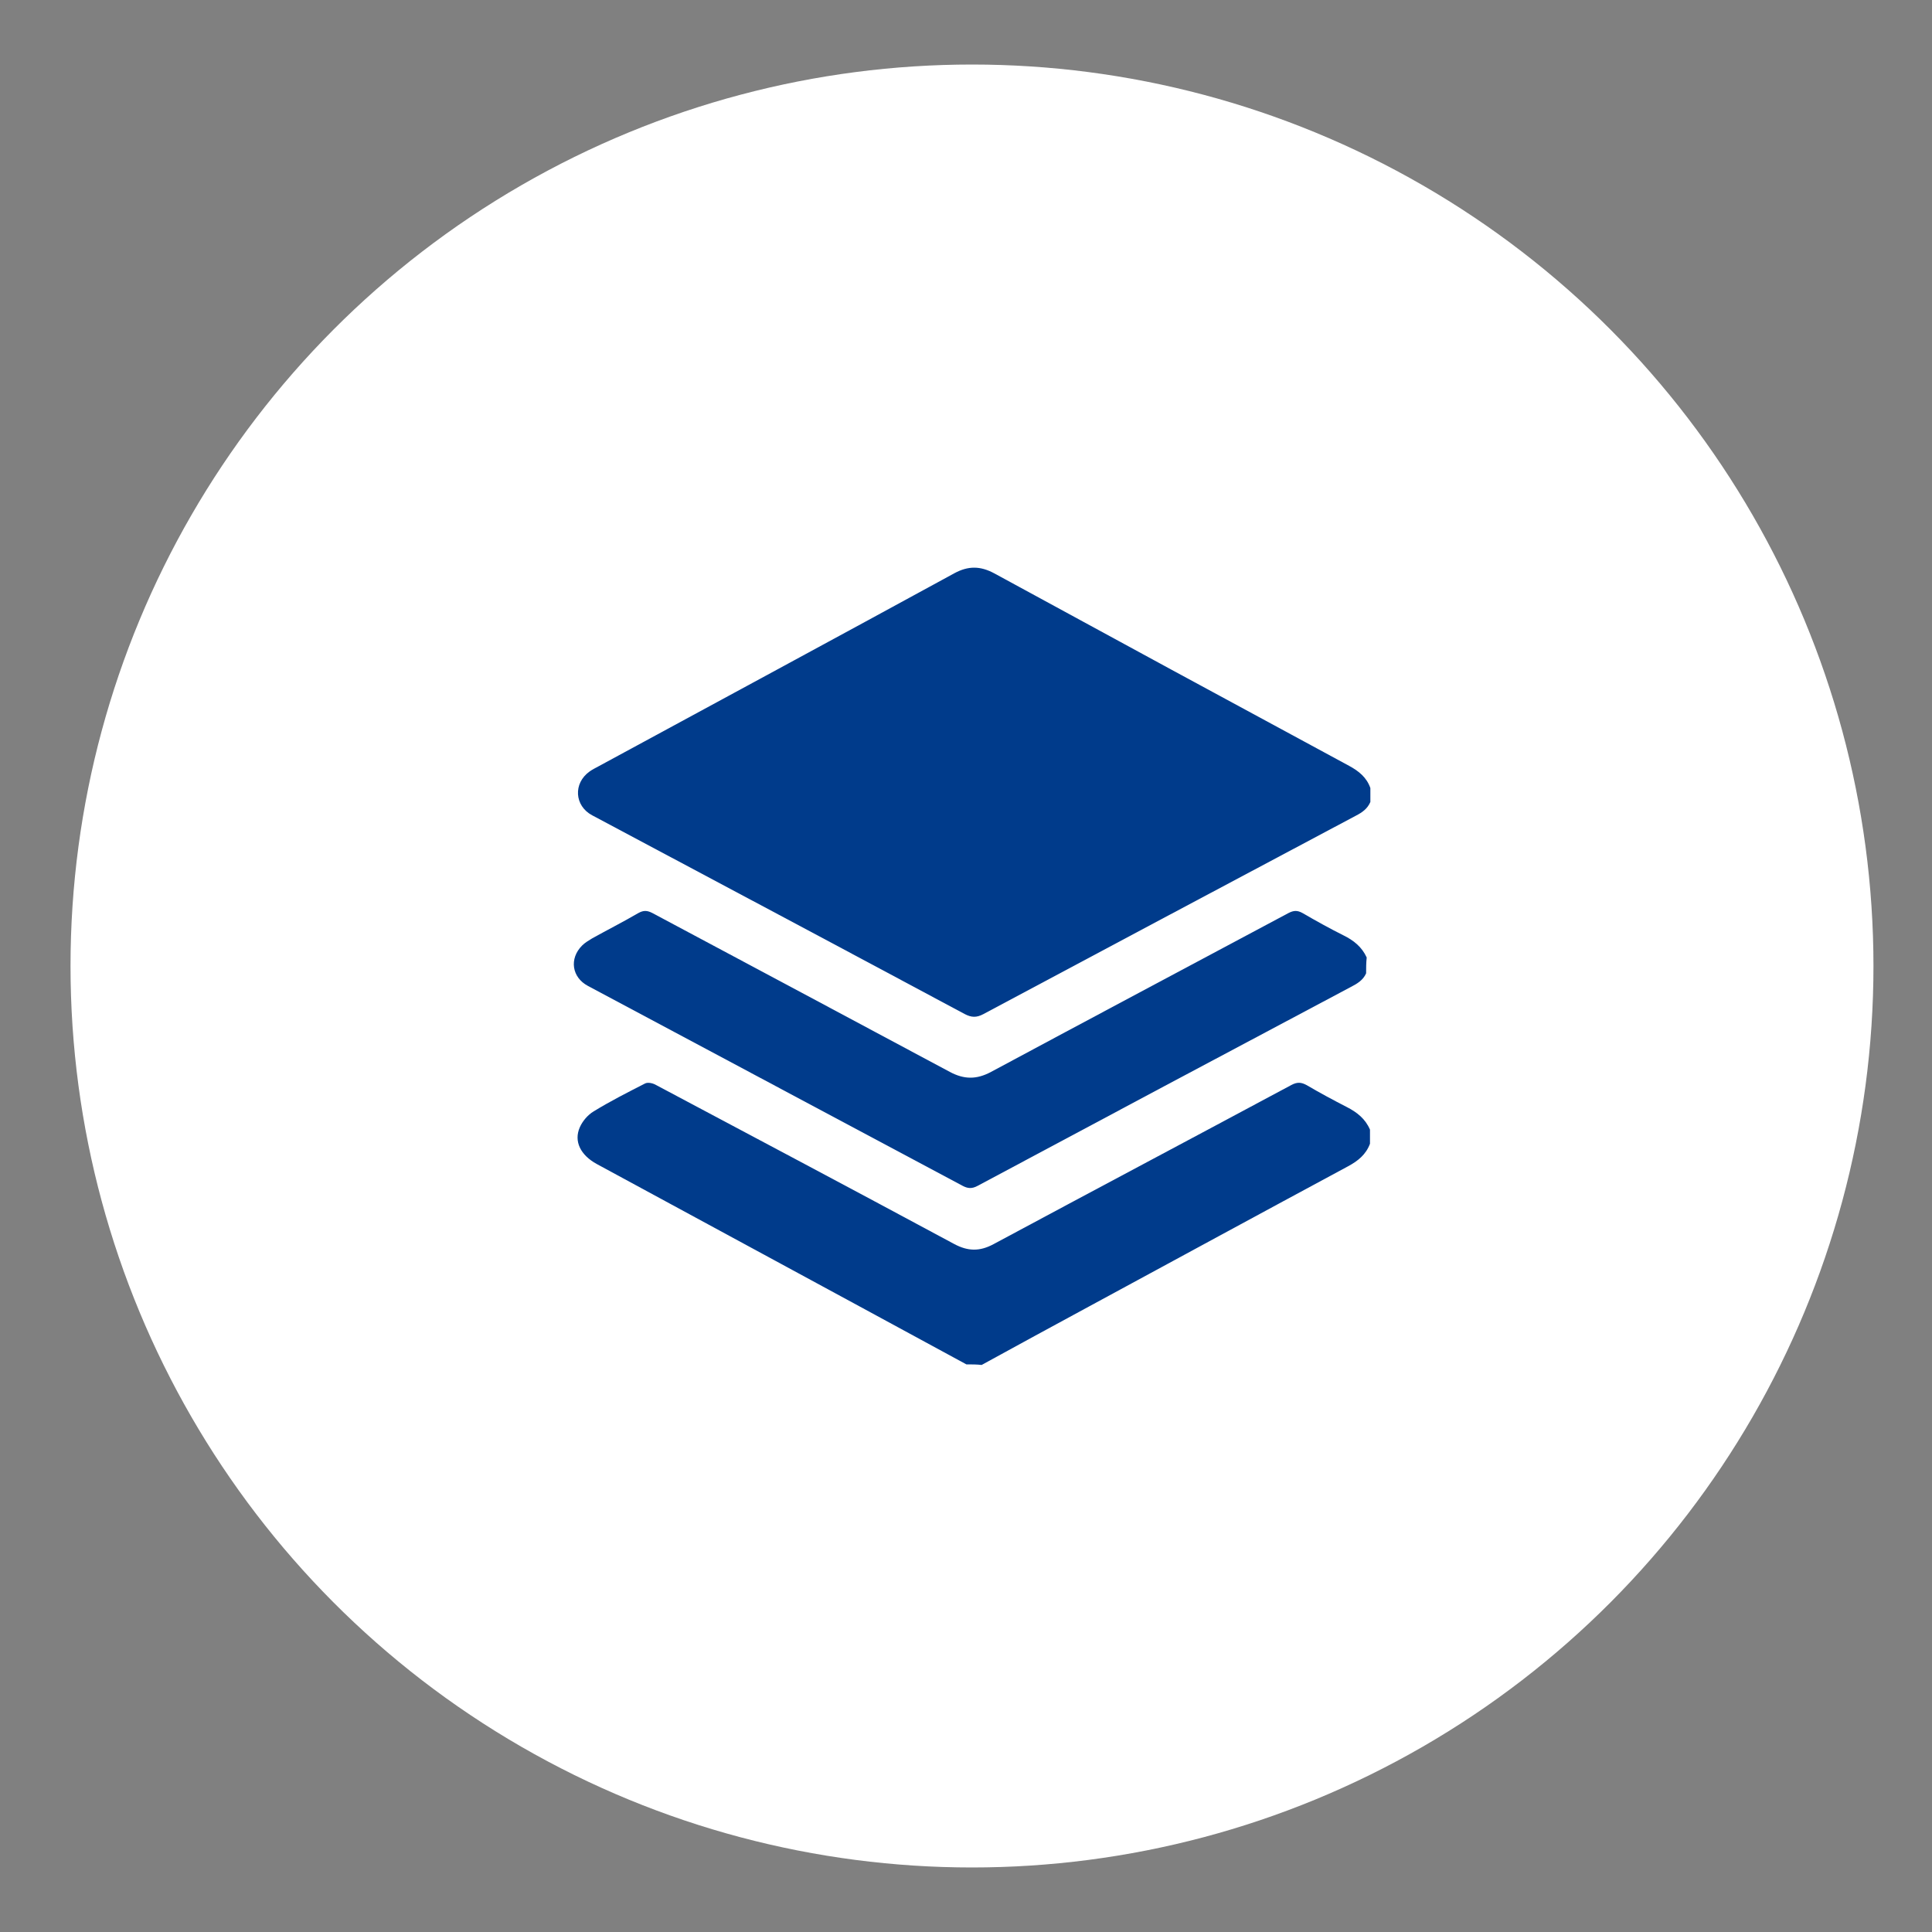
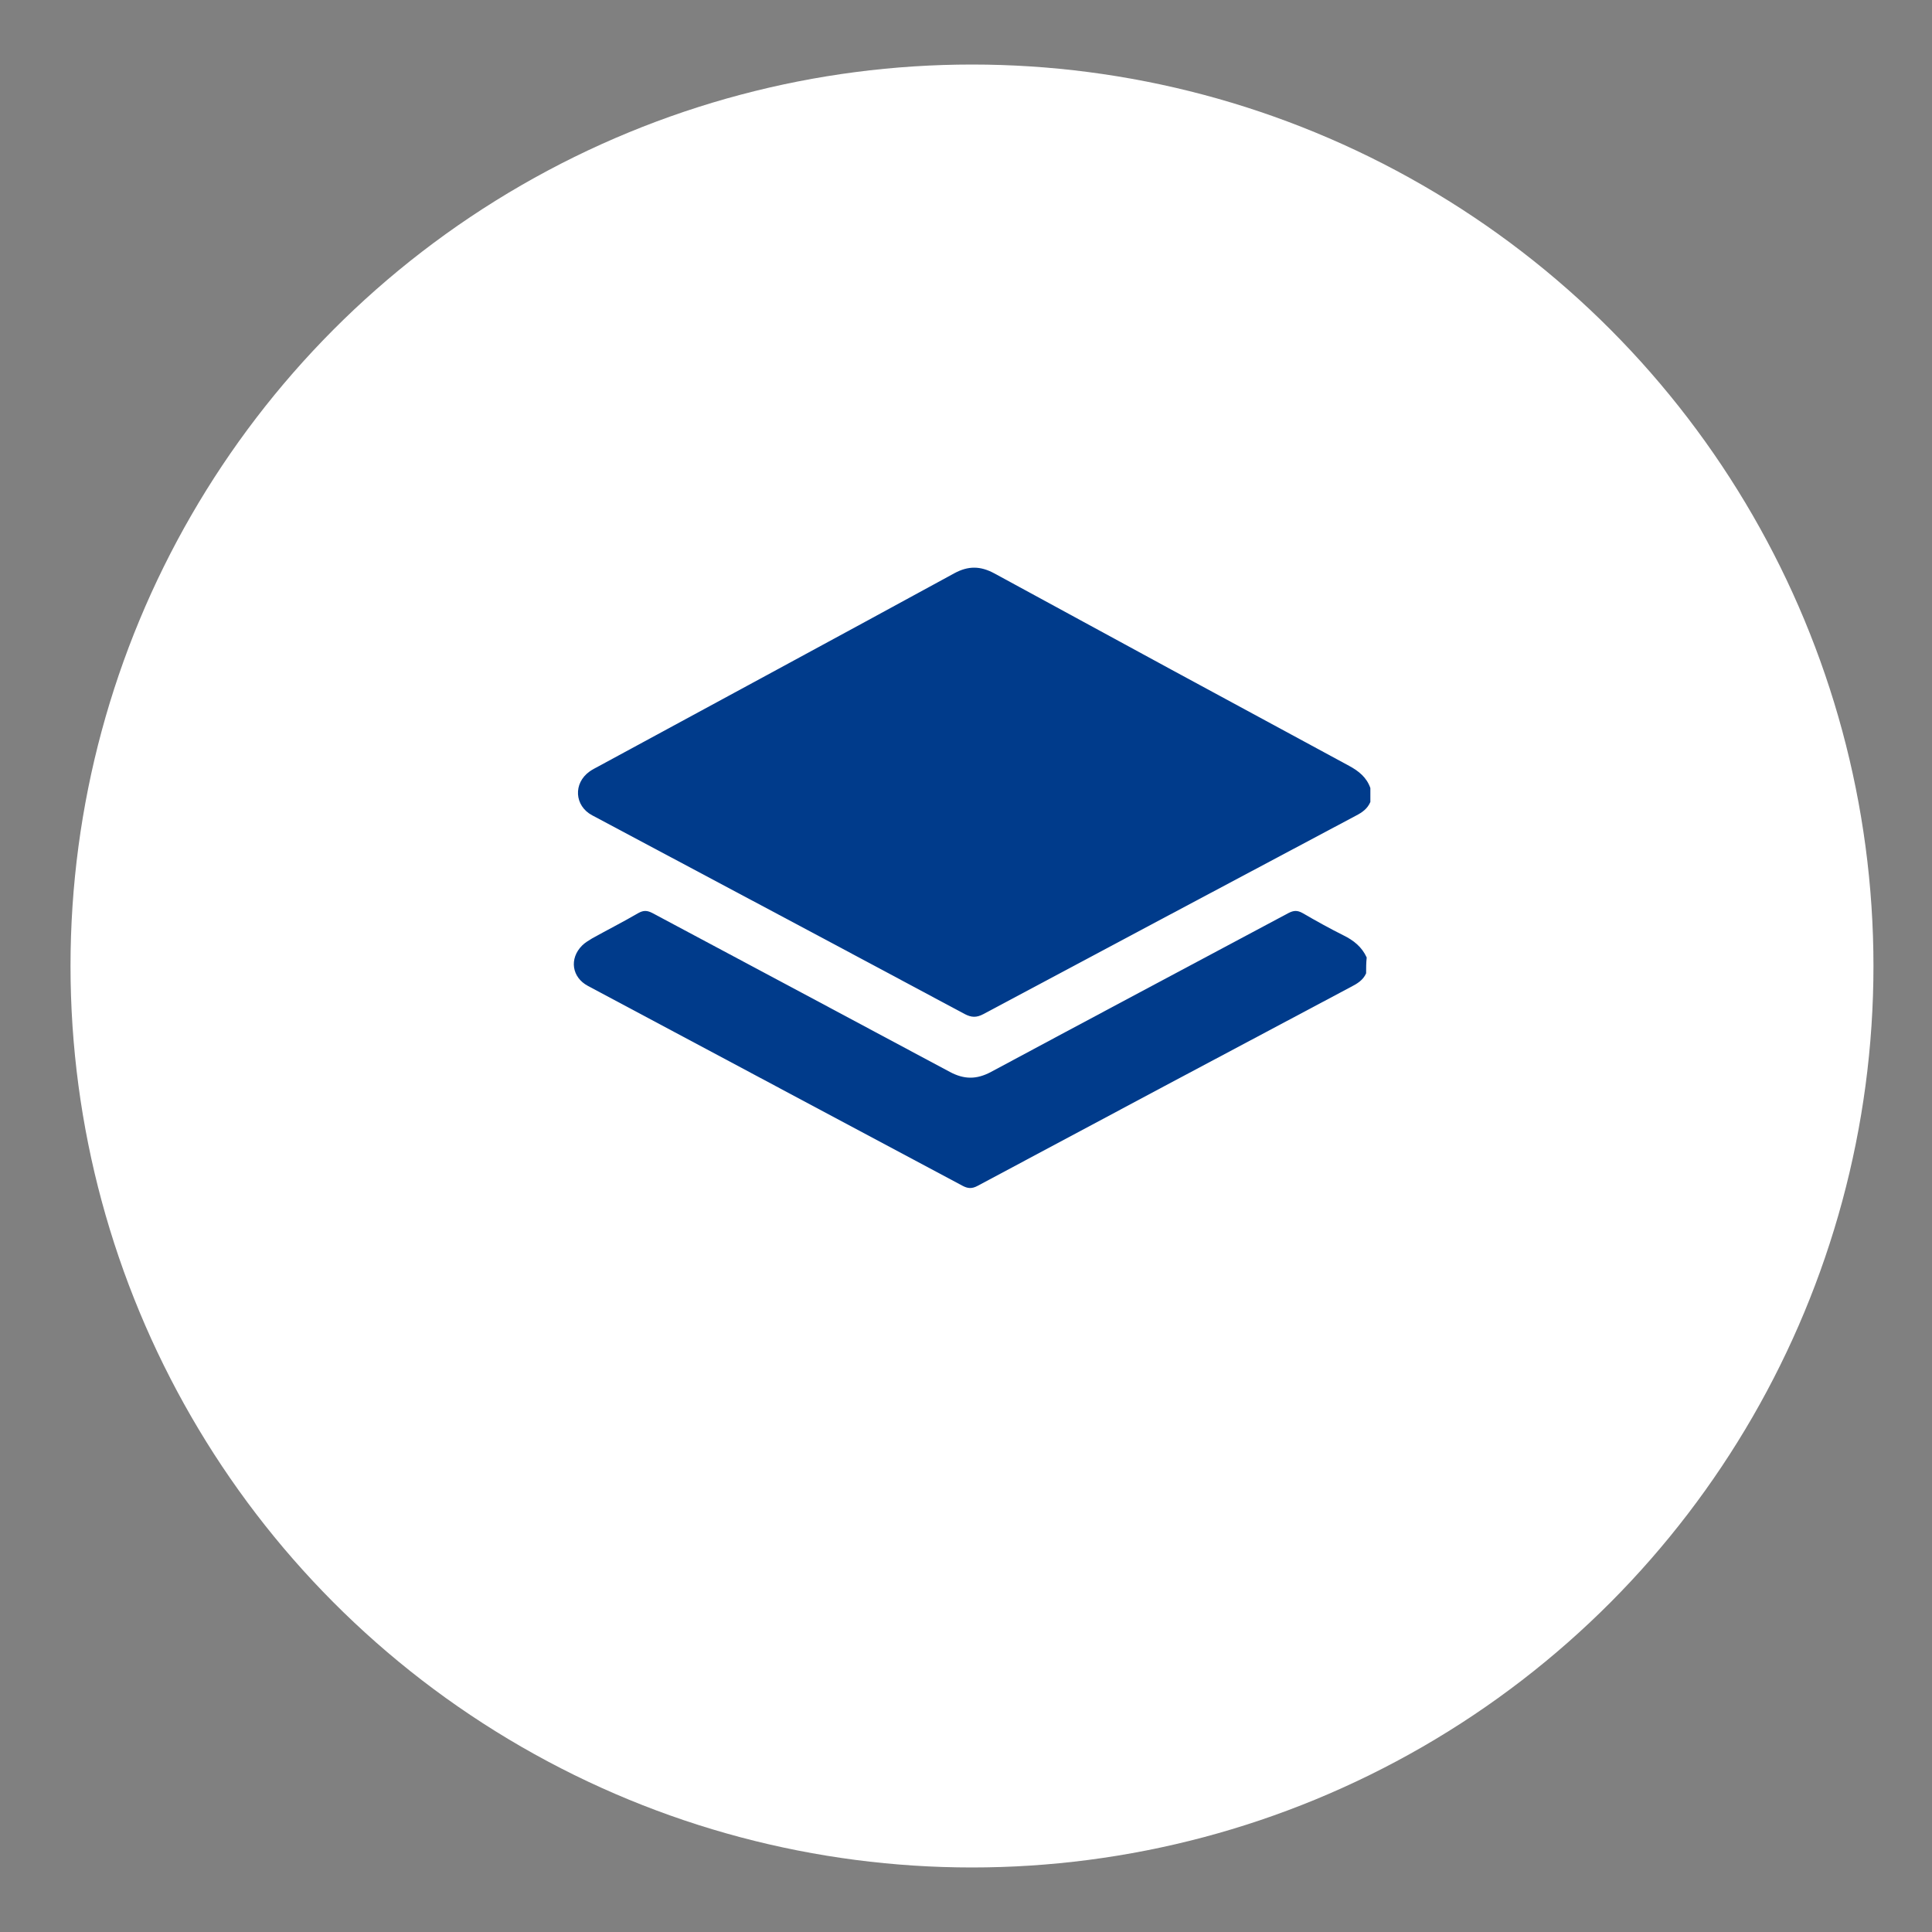
<svg xmlns="http://www.w3.org/2000/svg" version="1.1" id="Laag_1" x="0px" y="0px" viewBox="0 0 100 100" style="enable-background:new 0 0 100 100;" xml:space="preserve">
  <rect x="0" y="0" width="100" height="100" fill="#808080" stroke="none" />
  <style type="text/css">
	.st0{fill:#003B8B;}
	.st1{fill:#72B154;}
	.st2{fill:#FDC400;}
	.st3{fill:none;}
	.st4{fill:#E64335;}
	.st5{fill:#9C9B9A;}
	.st6{fill:#020203;}
	.st7{fill:#0081C1;}
	.st8{clip-path:url(#SVGID_2_);}
	.st9{fill:none;stroke:#003B8B;stroke-width:9;stroke-linecap:round;}
	.st10{clip-path:url(#SVGID_4_);}
	.st11{clip-path:url(#SVGID_6_);}
	.st12{fill:#FFFFFF;}
</style>
  <g>
    <circle class="st12" cx="50.31" cy="50" r="46.66" />
  </g>
  <path class="st0" d="M70.93,41.51c-0.15,0.35-0.42,0.54-0.75,0.71c-6.43,3.42-12.86,6.84-19.28,10.27  c-0.36,0.19-0.62,0.18-0.98-0.01c-6.42-3.44-12.85-6.86-19.27-10.28c-0.92-0.49-0.99-1.66-0.13-2.27c0.14-0.1,0.3-0.18,0.45-0.26  c6.14-3.33,12.29-6.65,18.43-10c0.72-0.39,1.35-0.38,2.07,0.01c6.11,3.33,12.23,6.65,18.36,9.96c0.5,0.27,0.91,0.6,1.1,1.15  C70.93,41.03,70.93,41.27,70.93,41.51z" />
-   <path class="st0" d="M50.02,70.62c-1.84-1-3.67-1.99-5.51-2.99c-4.54-2.46-9.08-4.92-13.62-7.38c-0.84-0.46-1.2-1.17-0.88-1.9  c0.14-0.32,0.41-0.64,0.71-0.82c0.86-0.53,1.77-0.99,2.67-1.45c0.14-0.07,0.38-0.02,0.53,0.06c5.16,2.74,10.32,5.48,15.47,8.25  c0.71,0.38,1.32,0.39,2.03,0.01c5.14-2.76,10.29-5.49,15.42-8.24c0.3-0.16,0.51-0.15,0.8,0.01c0.68,0.4,1.37,0.77,2.07,1.13  c0.53,0.27,0.96,0.61,1.2,1.17c0,0.24,0,0.48,0,0.73c-0.21,0.56-0.62,0.89-1.14,1.17c-4.46,2.4-8.91,4.82-13.36,7.23  c-1.87,1.01-3.74,2.03-5.6,3.05C50.56,70.62,50.29,70.62,50.02,70.62z" />
  <path class="st0" d="M70.71,50.38c-0.16,0.36-0.47,0.54-0.8,0.71c-6.44,3.42-12.88,6.85-19.31,10.29c-0.3,0.16-0.51,0.14-0.79-0.01  c-6.46-3.45-12.92-6.89-19.38-10.34c-0.83-0.44-0.98-1.41-0.3-2.09c0.15-0.15,0.34-0.26,0.52-0.37c0.79-0.44,1.6-0.85,2.39-1.31  c0.27-0.15,0.46-0.14,0.73,0c5.13,2.74,10.26,5.47,15.39,8.22c0.75,0.4,1.39,0.4,2.14,0c5.12-2.75,10.26-5.48,15.39-8.22  c0.27-0.14,0.46-0.15,0.73,0c0.69,0.4,1.39,0.79,2.11,1.15c0.53,0.26,0.96,0.6,1.21,1.15C70.71,49.84,70.71,50.11,70.71,50.38z" />
</svg>